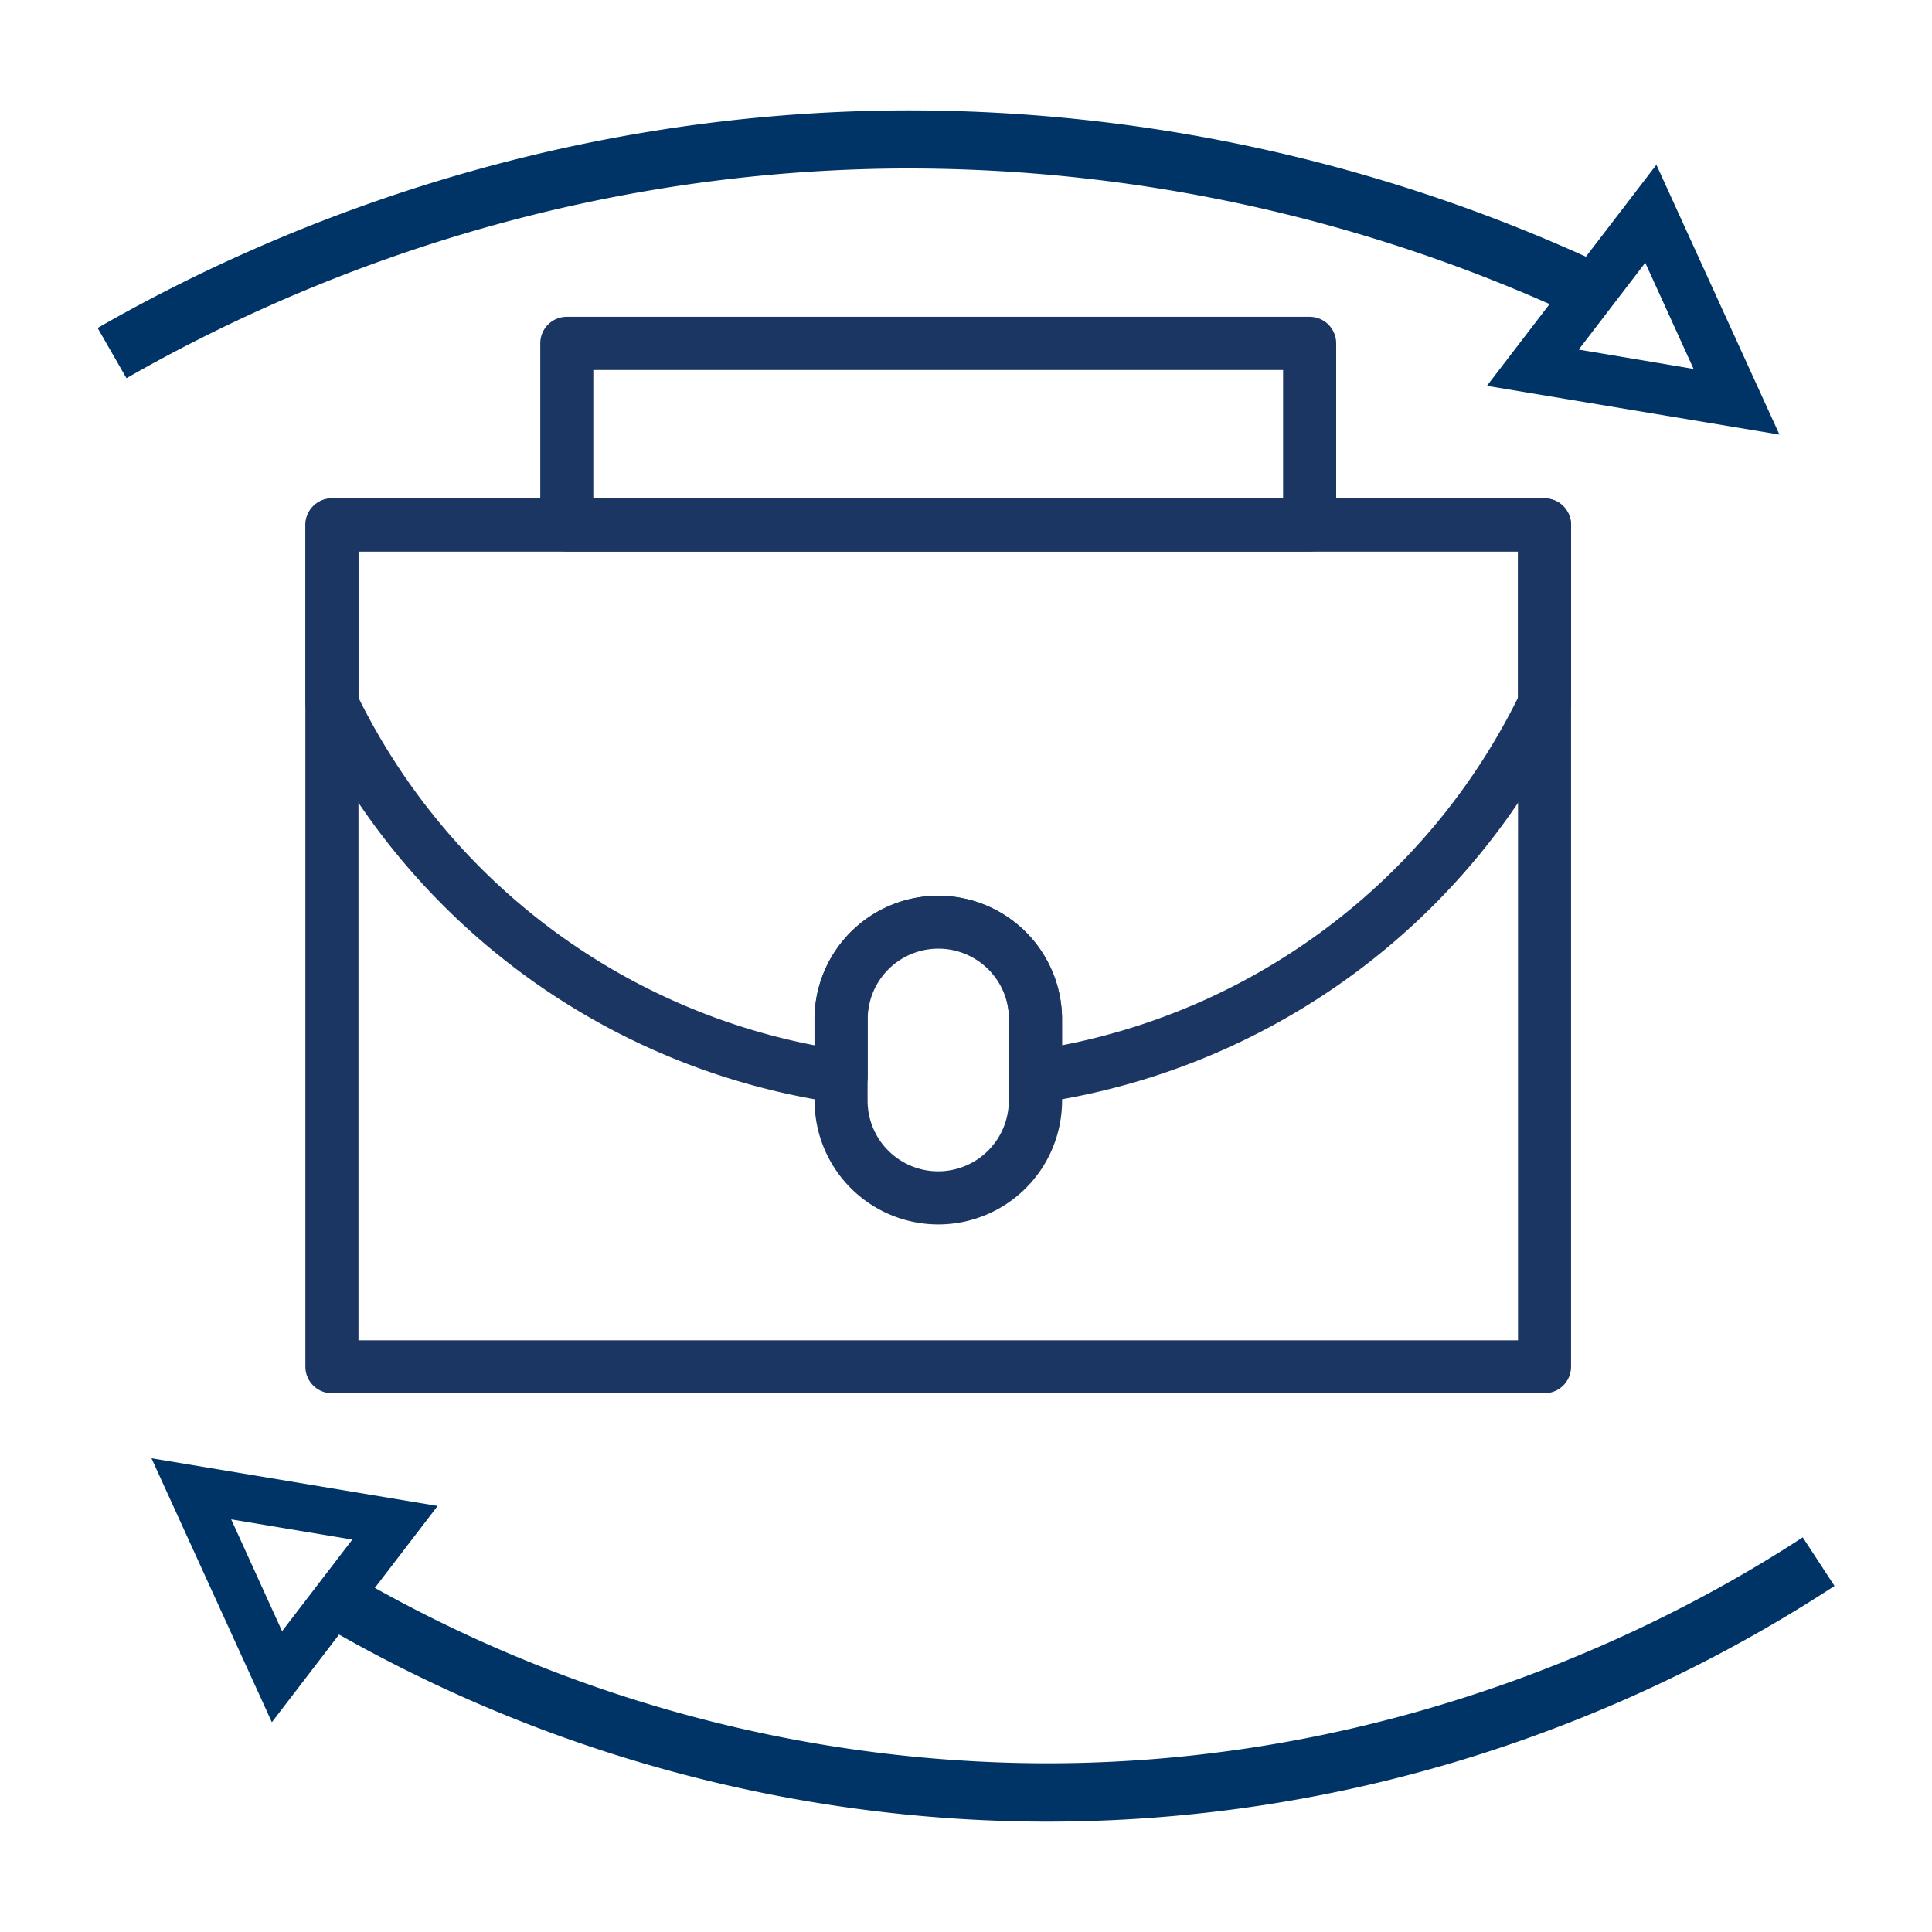
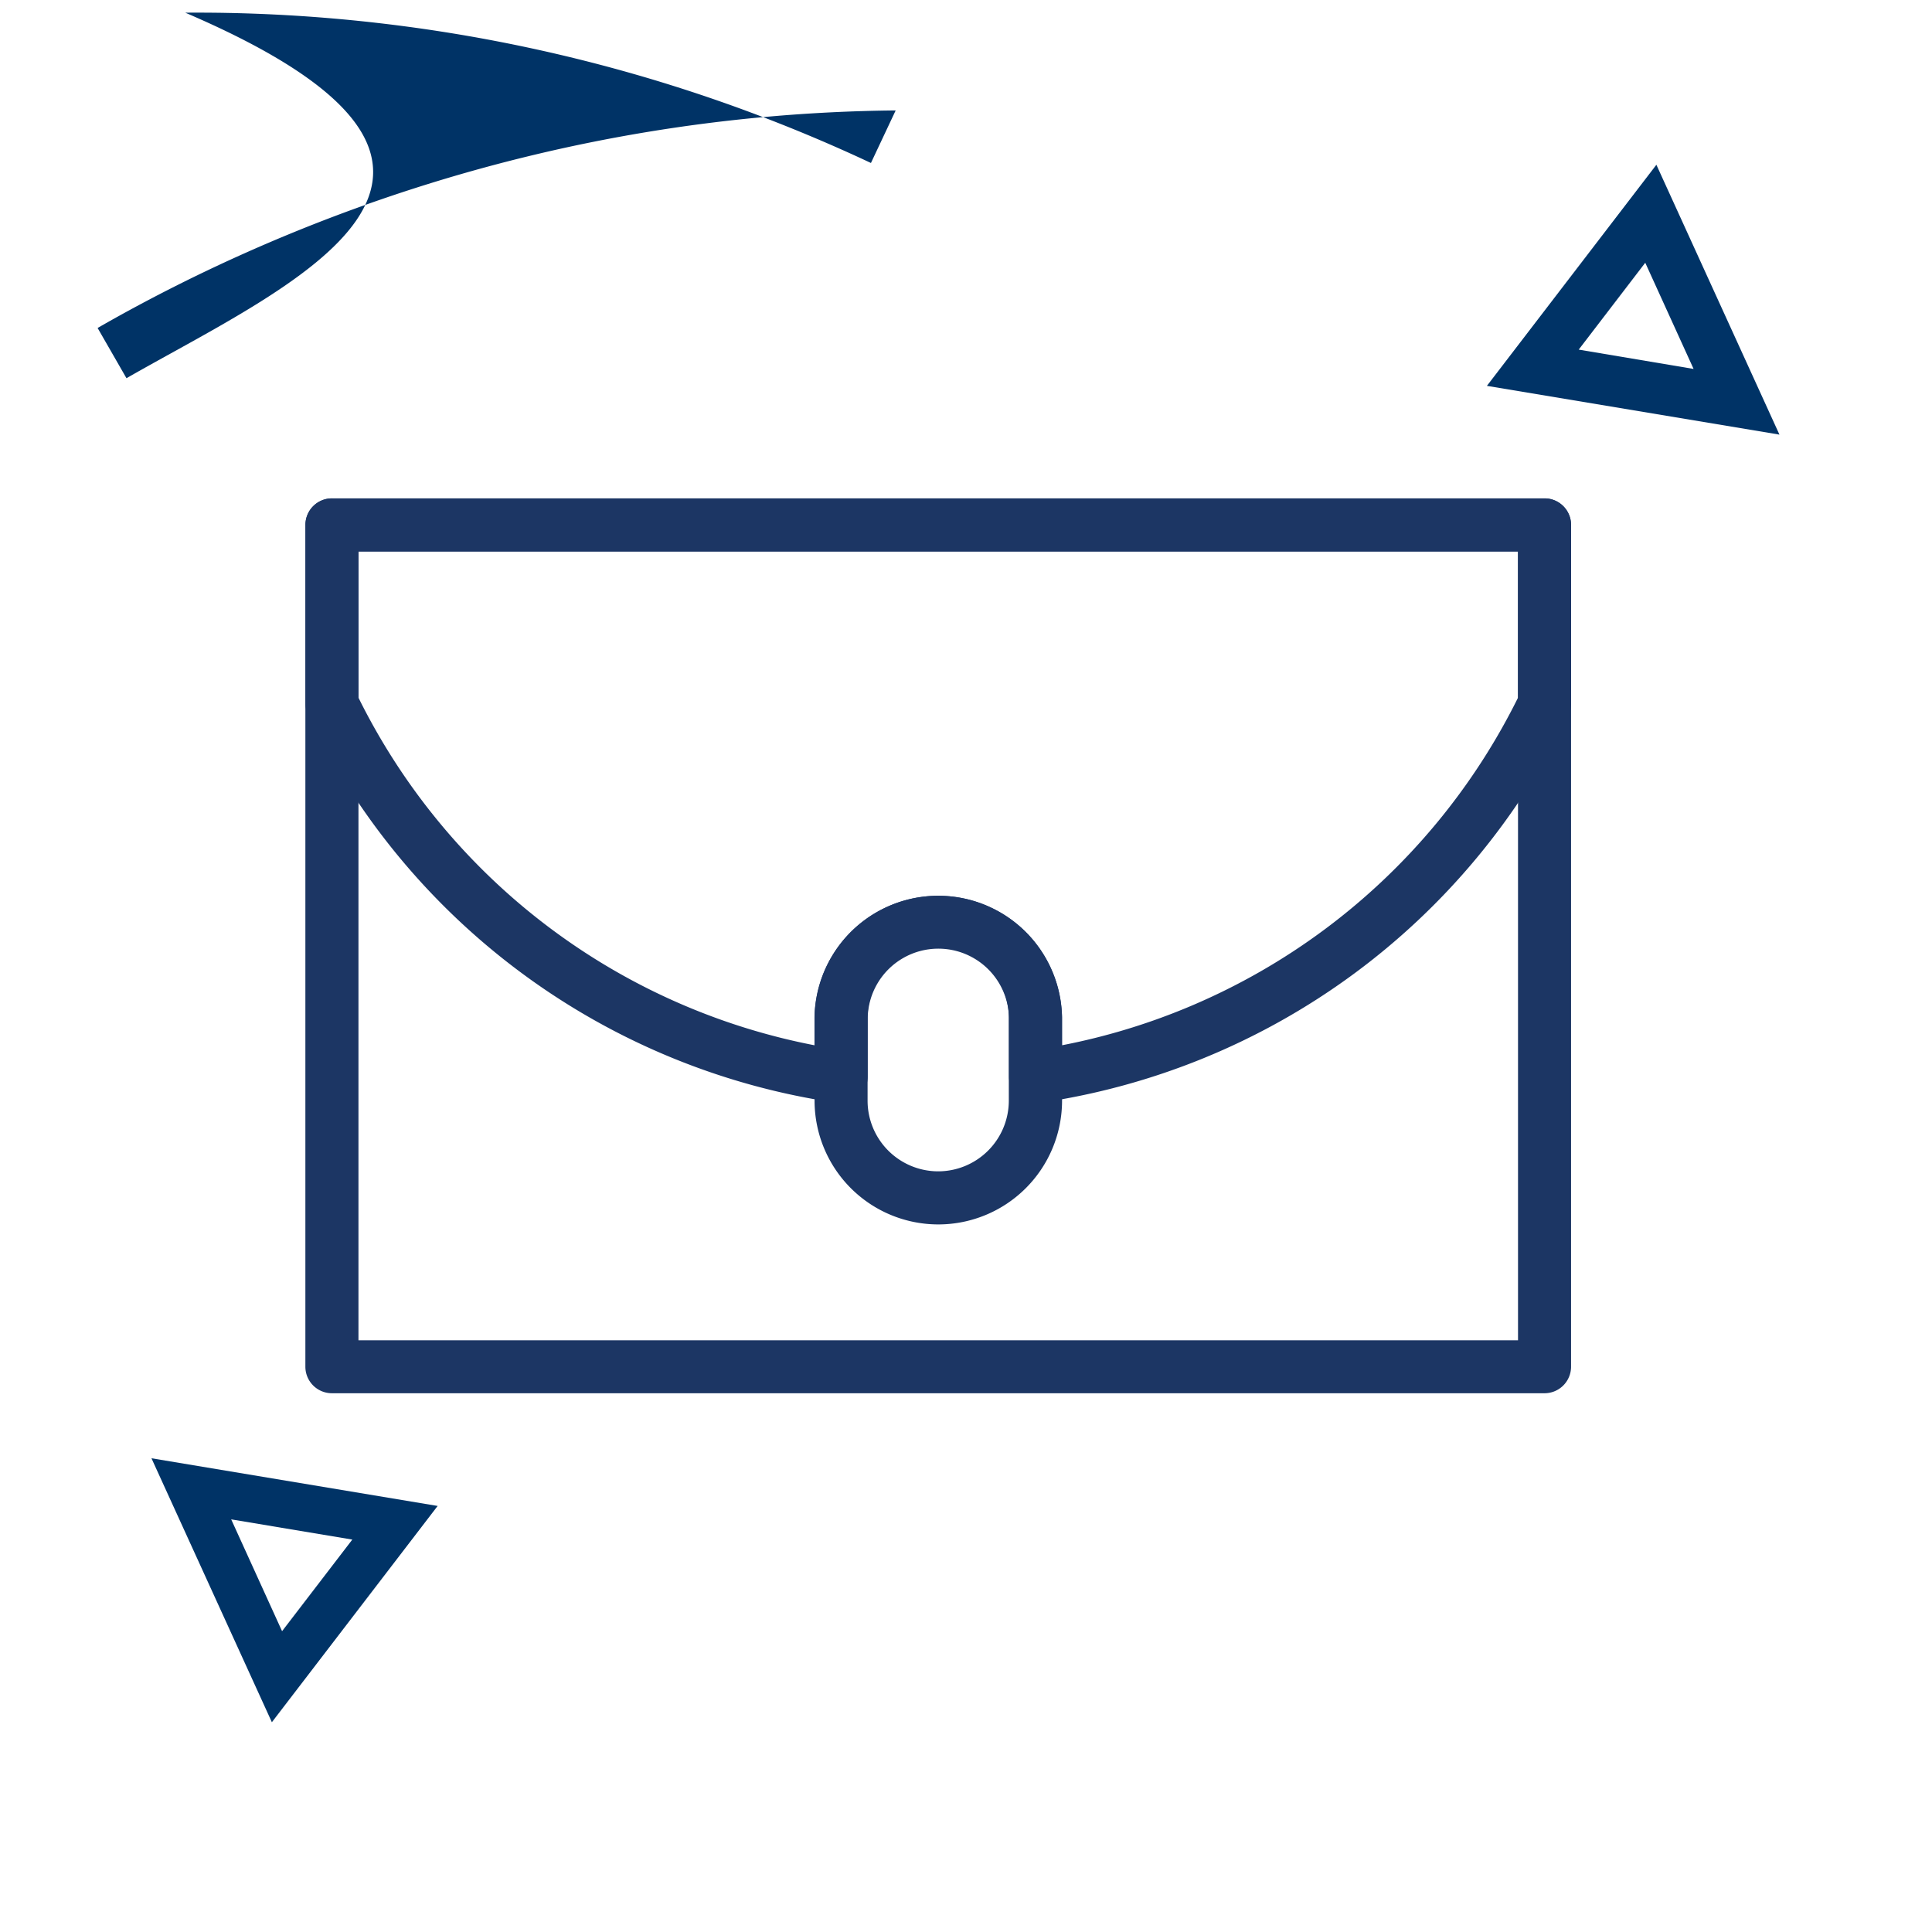
<svg xmlns="http://www.w3.org/2000/svg" id="Layer_1" data-name="Layer 1" viewBox="0 0 500 500">
  <defs>
    <style>.cls-1,.cls-2{fill:#036;}.cls-1{stroke:#1c3664;stroke-miterlimit:10;stroke-width:8.28px;}</style>
  </defs>
  <path class="cls-1" d="M268,281.37a2.71,2.71,0,0,1-2.73-2.73V263.33a22.43,22.43,0,0,0-44.85,0v15.31a2.71,2.71,0,0,1-3.12,2.7,176.67,176.67,0,0,1-133.82-98,2.74,2.74,0,0,1-.28-1.19v-46.3a2.73,2.73,0,0,1,2.74-2.73H399.72a2.73,2.73,0,0,1,2.73,2.73v46.3a2.73,2.73,0,0,1-.27,1.19,176.73,176.73,0,0,1-133.82,98A2.56,2.56,0,0,1,268,281.37ZM88.63,181.52a171.25,171.25,0,0,0,126.3,93.94V263.33a27.89,27.89,0,0,1,55.77,0v12.13A171.29,171.29,0,0,0,397,181.52V138.58H88.63Z" />
  <path class="cls-1" d="M399.72,356.43H85.91a2.73,2.73,0,0,1-2.74-2.73V135.85a2.73,2.73,0,0,1,2.74-2.73H399.72a2.73,2.73,0,0,1,2.73,2.73V353.7A2.73,2.73,0,0,1,399.72,356.43ZM88.63,351H397V138.58H88.63Z" />
  <path class="cls-1" d="M242.82,312.74h0a27.89,27.89,0,0,1-27.87-27.85V263.33a27.89,27.89,0,0,1,55.77,0v21.56A27.9,27.9,0,0,1,242.82,312.74Zm0-71.82a22.44,22.44,0,0,0-22.43,22.41v21.56a22.43,22.43,0,0,0,22.41,22.39h0a22.44,22.44,0,0,0,22.42-22.39V263.33A22.44,22.44,0,0,0,242.82,240.92Z" />
-   <path class="cls-1" d="M338.93,138.58H146.68a2.72,2.72,0,0,1-2.72-2.73v-47a2.72,2.72,0,0,1,2.72-2.72H338.93a2.73,2.73,0,0,1,2.73,2.72v47A2.73,2.73,0,0,1,338.93,138.58Zm-189.52-5.46H336.2V91.62H149.41Z" />
  <path class="cls-2" d="M460.52,112.48,384.81,99.86l43.86-57.22Zm-51.95-22,29.73,5L425.79,68Z" />
-   <path class="cls-2" d="M32.73,97.88l-7.47-13C69.2,59.66,140.71,29.45,231.8,28.58a425.35,425.35,0,0,1,184,40.33l-6.4,13.6a410.55,410.55,0,0,0-177.46-38.9C144.1,44.45,75.12,73.59,32.73,97.88Z" />
+   <path class="cls-2" d="M32.73,97.88l-7.47-13C69.2,59.66,140.71,29.45,231.8,28.58l-6.4,13.6a410.55,410.55,0,0,0-177.46-38.9C144.1,44.45,75.12,73.59,32.73,97.88Z" />
  <path class="cls-2" d="M70.36,445.71,39.2,377.4l74.06,12.34Zm-10.53-52.5L73,422.15l18.18-23.71Z" />
-   <path class="cls-2" d="M271,471.44h-.88A372.94,372.94,0,0,1,82.52,420l7.61-13a358,358,0,0,0,180,49.34h.84c92.31,0,162.13-36.61,195.58-58.48l8.22,12.58A375.65,375.65,0,0,1,400.4,448,369.84,369.84,0,0,1,271,471.44Z" />
</svg>